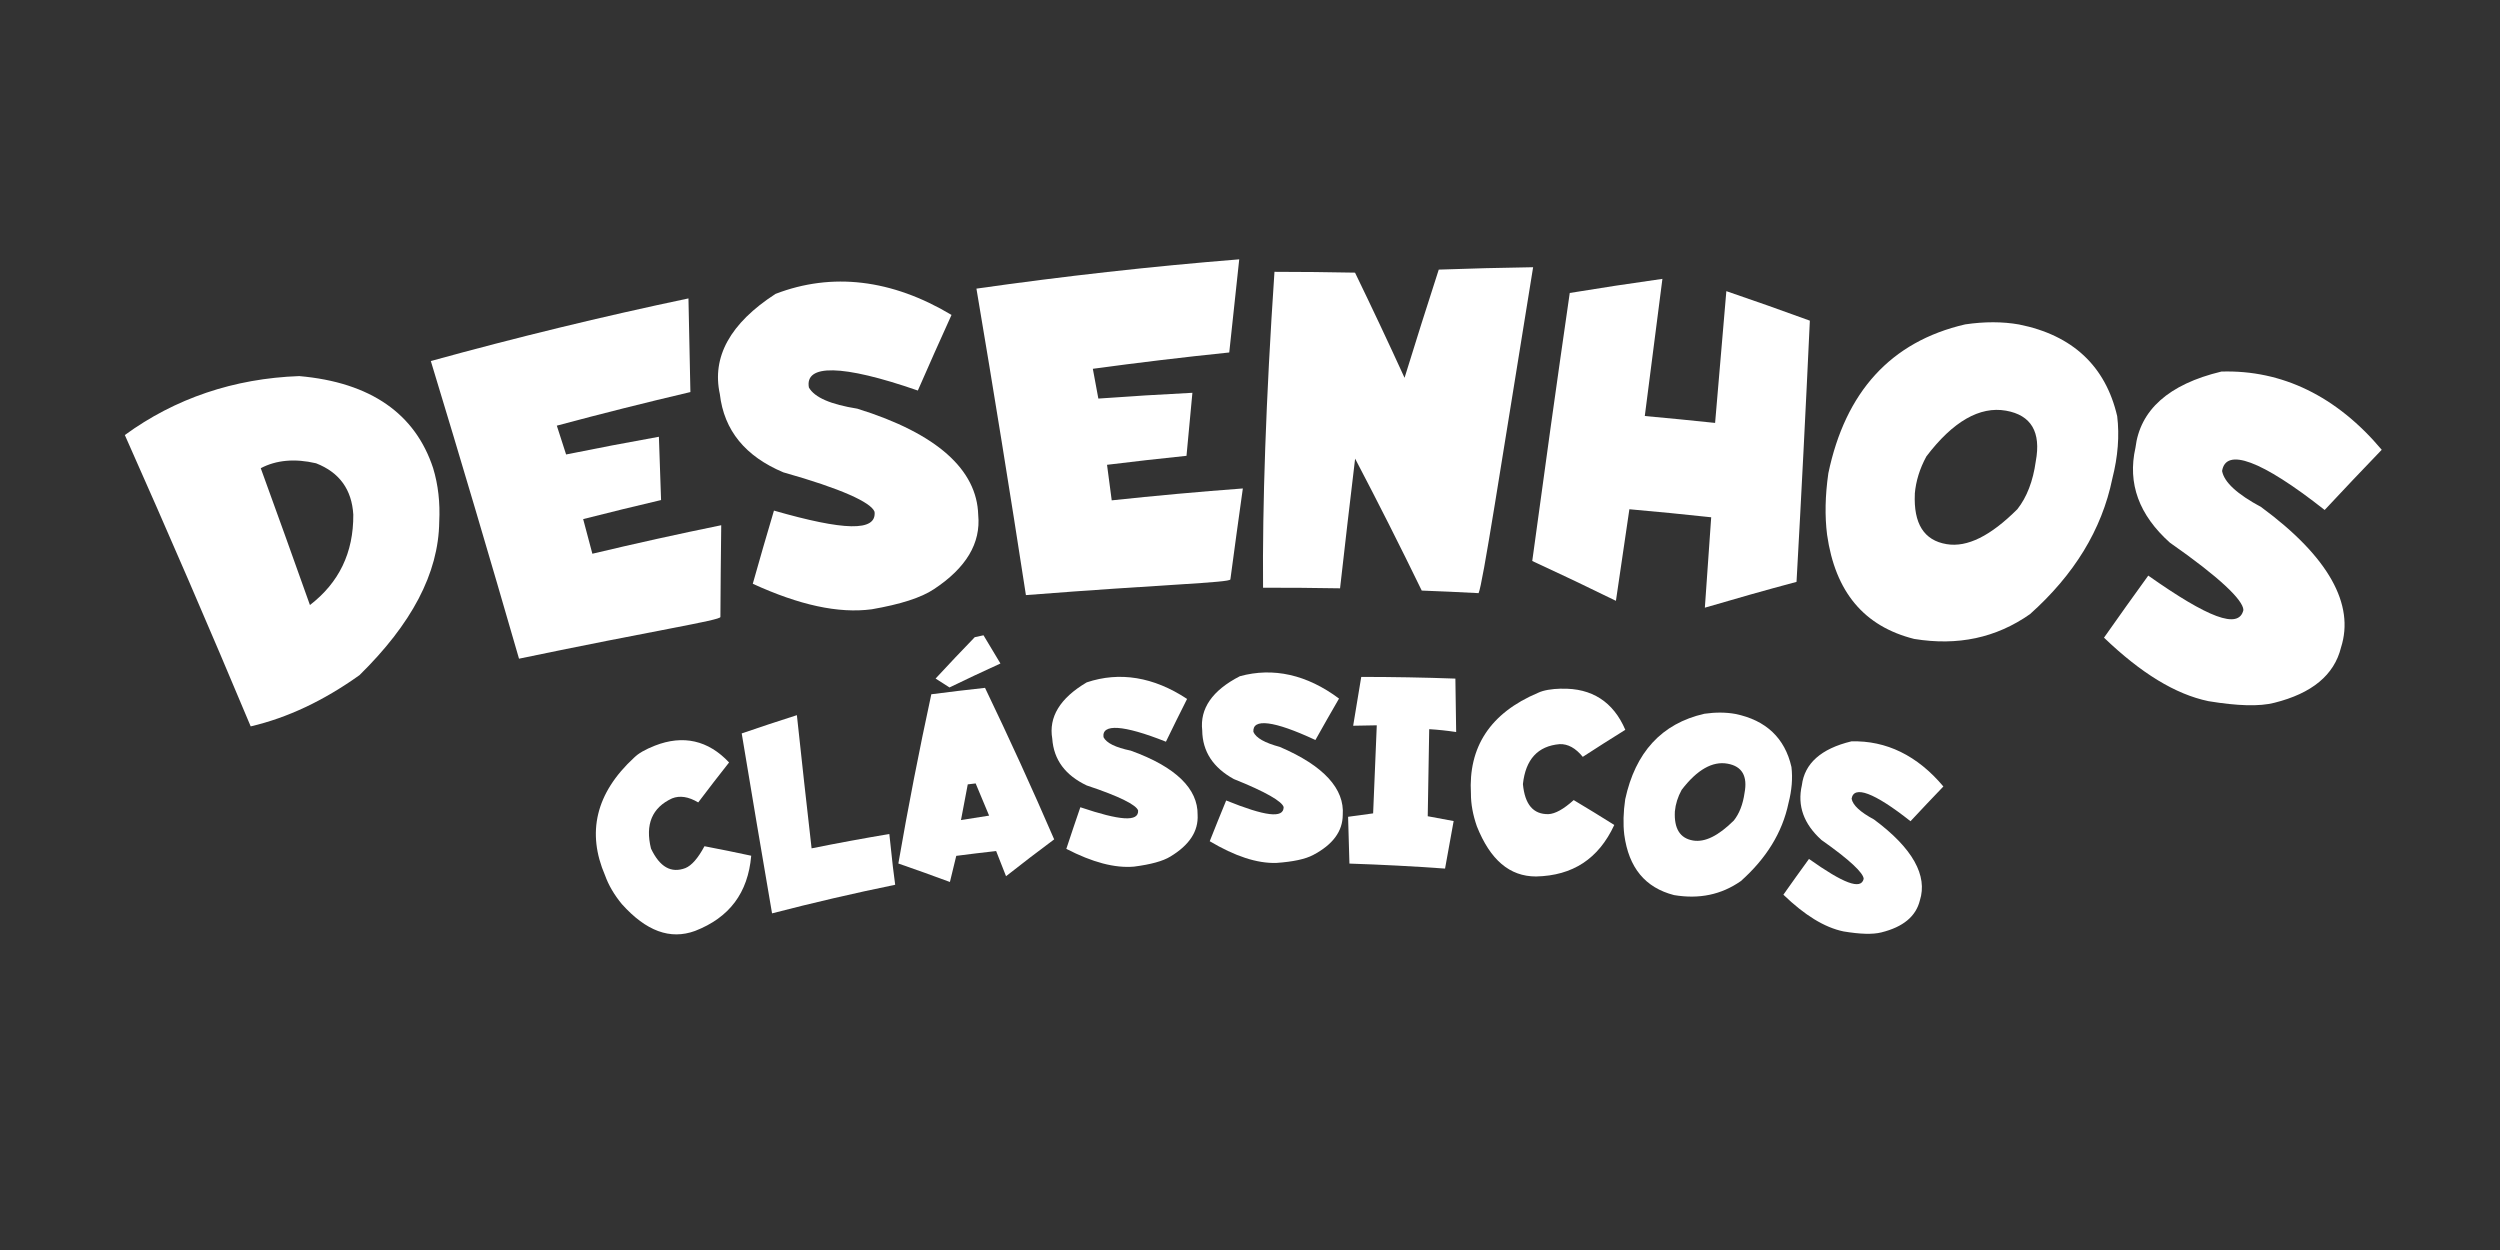
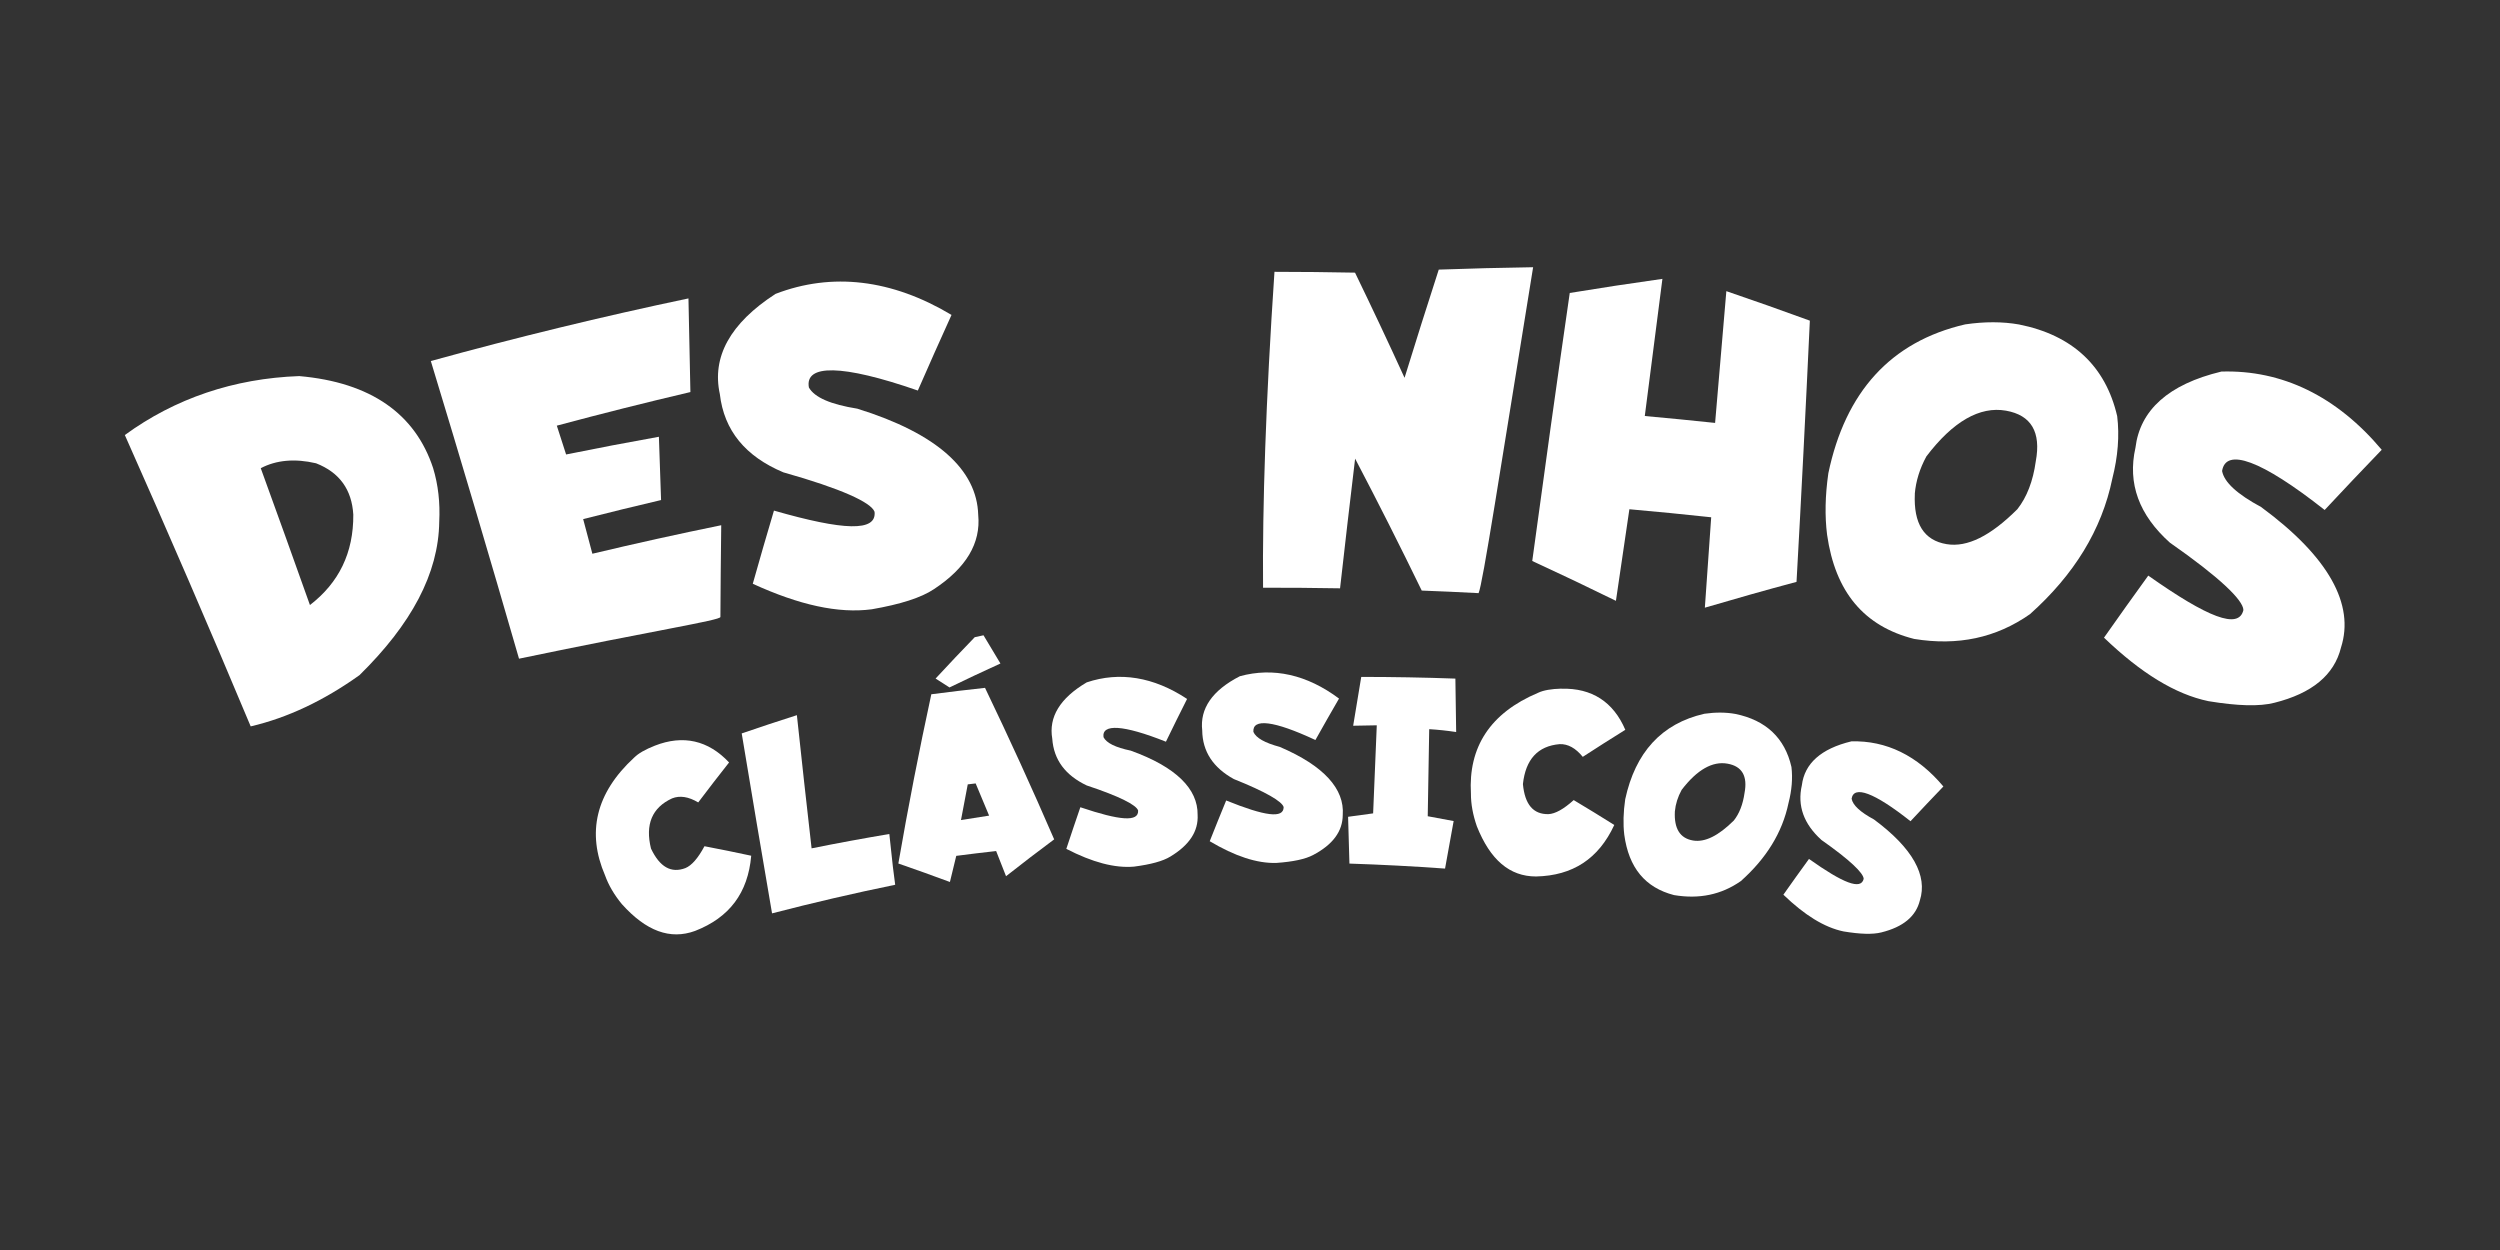
<svg xmlns="http://www.w3.org/2000/svg" id="Capa_1" viewBox="0 0 576 288">
  <rect x="0" y="0" width="576" height="288" fill="#333333" stroke="none" />
  <defs>
    <style>
      .cls-1 {
        fill: #fff;
      }
    </style>
  </defs>
  <g>
    <path class="cls-1" d="M68.94,86.65c16.51,1.45,26.74,8.71,30.85,21.2,1.17,3.85,1.63,7.97,1.41,12.35-.15,11.98-6.45,23.64-18.37,35.35-8.24,5.88-16.54,9.81-25.07,11.81-9.41-22.46-19.08-44.84-29-67.13,11.58-8.44,25.14-13.04,40.18-13.58ZM60.08,107.88c3.82,10.5,7.59,21,11.33,31.52,6.69-5.15,10.05-12.05,9.99-20.83-.34-5.75-3.17-9.72-8.58-11.83-4.89-1.14-9.16-.75-12.74,1.13Z" />
    <path class="cls-1" d="M158.62,68.74c.13,7.2.28,14.39.45,21.59-10.31,2.42-20.57,5-30.78,7.74.71,2.21,1.43,4.43,2.14,6.64,7.11-1.44,14.24-2.8,21.38-4.08.16,4.86.32,9.72.5,14.58-6,1.41-11.98,2.87-17.95,4.39.71,2.66,1.41,5.32,2.12,7.98,9.86-2.35,19.75-4.54,29.69-6.57-.09,7.05-.15,14.1-.19,21.14,0,.77-15.59,3.17-46.4,9.61-6.61-22.9-13.38-45.76-20.32-68.58,19.62-5.41,39.41-10.23,59.37-14.43Z" />
    <path class="cls-1" d="M219.23,72.56c-2.64,5.8-5.22,11.61-7.76,17.42-17.54-6.09-26.08-6.08-25.1-.7,1.3,2.3,5.03,3.9,11.16,4.88,18.47,5.73,27.56,14.14,27.85,24.45.64,6.58-2.82,12.25-10.18,17.12-2.95,1.98-7.73,3.5-14.35,4.65-7.7,1.02-16.74-.99-27.41-5.88,1.58-5.62,3.21-11.25,4.88-16.86,16.08,4.62,23.67,4.91,23.18.28-.79-2.17-7.7-5.34-21.01-9.09-8.73-3.67-13.67-9.62-14.64-18.04-1.86-8.5,2.31-16.27,12.83-23.08,12.98-5,26.76-3.4,40.54,4.84Z" />
-     <path class="cls-1" d="M285.52,59.74c-.78,7.16-1.55,14.31-2.3,21.47-10.51,1.08-20.99,2.34-31.43,3.76.43,2.29.85,4.57,1.27,6.86,7.22-.52,14.44-.97,21.67-1.33-.46,4.84-.91,9.68-1.36,14.52-6.12.63-12.22,1.32-18.31,2.07.36,2.73.72,5.46,1.08,8.19,10.05-1.07,20.12-1.99,30.21-2.74-.98,6.98-1.94,13.96-2.87,20.95-.09.76-15.85,1.17-47.11,3.62-3.63-23.56-7.43-47.1-11.4-70.61,20.07-2.86,40.26-5.12,60.55-6.75Z" />
    <path class="cls-1" d="M353.23,61.57c-7.75,47.79-11.59,72.86-12.56,75.09-4.37-.23-8.73-.43-13.1-.59-4.94-10.17-10.06-20.31-15.35-30.4-1.19,9.96-2.35,19.91-3.47,29.88-5.91-.1-11.83-.15-17.74-.14-.16-18.87.63-43.13,2.63-72.78,6.19,0,12.37.07,18.56.19,3.9,8.05,7.71,16.13,11.41,24.23,2.57-8.32,5.19-16.63,7.88-24.93,7.24-.26,14.49-.44,21.75-.55Z" />
    <path class="cls-1" d="M397.75,67.08c6.45,2.2,12.86,4.47,19.24,6.8-.93,20.07-1.95,40.13-3.07,60.18-7.09,1.9-14.13,3.89-21.12,5.95.49-6.94.98-13.89,1.46-20.83-6.28-.68-12.56-1.3-18.85-1.85-1.04,7.03-2.07,14.07-3.1,21.1-6.37-3.13-12.8-6.19-19.28-9.18,2.79-20.59,5.66-41.17,8.64-61.75,7.09-1.16,14.2-2.25,21.35-3.25-1.37,10.53-2.72,21.06-4.06,31.6,5.4.49,10.8,1.02,16.2,1.59.87-10.12,1.73-20.24,2.59-30.36Z" />
    <path class="cls-1" d="M465.19,74.76c12.34,2.46,19.94,9.61,22.61,21.12.55,4.52.17,9.31-1.11,14.35-2.44,11.92-8.9,22.26-18.98,31.27-7.82,5.48-16.64,7.35-26.69,5.71-11.54-2.91-18.18-10.8-20.06-24.01-.54-4.26-.45-8.98.29-14.16,3.91-18.67,14.32-30.32,31.52-34.3,4.47-.66,8.62-.65,12.42.02ZM441.18,113.77c-.32,6.89,2.11,10.73,7.31,11.6,4.77.8,10.15-1.9,16.32-8.06,2.18-2.78,3.6-6.45,4.23-11.01,1.26-6.73-1.03-10.65-6.86-11.68-6.03-1.06-12.21,2.46-18.35,10.55-1.53,2.82-2.41,5.68-2.66,8.6Z" />
    <path class="cls-1" d="M548.75,103.63c-4.43,4.6-8.81,9.22-13.15,13.87-14.67-11.57-22.78-14.39-23.63-8.98.48,2.6,3.49,5.34,8.99,8.3,15.67,11.53,21.55,22.5,18.42,32.32-1.57,6.42-6.74,10.62-15.36,12.78-3.46.89-8.51.73-15.19-.37-7.65-1.59-15.57-6.48-24.07-14.63,3.36-4.78,6.76-9.55,10.2-14.3,13.73,9.68,20.85,12.48,21.92,7.94-.04-2.31-5.56-7.59-16.95-15.54-7.08-6.35-9.79-13.6-7.92-21.87,1.05-8.63,7.56-14.6,19.8-17.54,13.97-.42,26.54,5.66,36.94,18.02Z" />
  </g>
  <g>
    <path class="cls-1" d="M150.88,171.8c6.53-2.55,12.3-1.24,17.1,3.87-2.41,3.05-4.78,6.12-7.11,9.21-2.24-1.34-4.26-1.64-6.03-.93-4.62,2.13-6.22,6.01-4.85,11.56,2.02,4.26,4.64,5.74,7.92,4.5,1.46-.6,2.92-2.28,4.4-5.04,3.61.69,7.2,1.42,10.77,2.19-.74,8.58-5.04,14.26-12.95,17.33-5.74,2.09-11.27.04-16.85-6.18-1.78-2.16-3.07-4.37-3.88-6.63-4.22-9.79-2.2-18.92,6.72-27.14.95-.95,2.53-1.86,4.74-2.73Z" />
    <path class="cls-1" d="M183.6,164.76c1.09,10.24,2.22,20.47,3.39,30.7,5.95-1.2,11.93-2.3,17.91-3.31.64,6.18,1.1,10.08,1.35,11.7-9.51,1.95-18.97,4.15-28.37,6.59-2.37-13.81-4.7-27.64-6.99-41.46,4.22-1.45,8.46-2.85,12.72-4.21Z" />
    <path class="cls-1" d="M214.57,159.96c4.12-.54,8.25-1.03,12.38-1.48,5.56,11.57,10.87,23.2,15.93,34.91-3.75,2.79-7.45,5.62-11.09,8.49-.75-1.94-1.52-3.87-2.28-5.8-3.06.34-6.13.71-9.19,1.11-.5,2.01-.98,4.01-1.46,6.02-3.93-1.46-7.89-2.88-11.88-4.26,2.25-13,4.78-25.99,7.59-38.97ZM224.57,146.81c.68-.15,1.35-.29,2.03-.44,1.31,2.16,2.61,4.33,3.9,6.5-3.95,1.8-7.86,3.64-11.74,5.52-1.06-.69-2.13-1.37-3.2-2.05,2.96-3.2,5.96-6.37,9.02-9.53ZM221.41,188.94c2.16-.35,4.32-.69,6.48-1.02-1.02-2.47-2.06-4.95-3.1-7.42-.61.07-1.21.14-1.82.22-.53,2.74-1.05,5.48-1.56,8.22Z" />
    <path class="cls-1" d="M273.5,161.04c-1.65,3.28-3.28,6.56-4.87,9.85-9.91-3.94-14.81-4.16-14.38-1.04.69,1.36,2.79,2.37,6.28,3.1,10.46,3.77,15.48,8.83,15.4,14.78.21,3.81-1.92,6.99-6.27,9.62-1.74,1.07-4.53,1.82-8.37,2.32-4.45.39-9.6-.99-15.61-4.09,1.06-3.2,2.13-6.4,3.23-9.59,9.12,3.08,13.47,3.44,13.31.75-.4-1.27-4.29-3.27-11.84-5.77-4.92-2.34-7.6-5.9-7.94-10.78-.85-4.95,1.74-9.31,7.94-12.97,7.56-2.54,15.41-1.28,23.11,3.81Z" />
    <path class="cls-1" d="M308.51,160.95c-1.84,3.18-3.66,6.36-5.44,9.55-9.66-4.52-14.54-5.02-14.29-1.87.61,1.4,2.64,2.53,6.09,3.46,10.22,4.37,14.93,9.72,14.5,15.66-.02,3.82-2.32,6.87-6.82,9.24-1.8.96-4.63,1.56-8.49,1.83-4.47.13-9.52-1.55-15.34-5,1.24-3.13,2.5-6.26,3.79-9.39,8.92,3.61,13.24,4.22,13.24,1.53-.33-1.29-4.09-3.51-11.47-6.46-4.77-2.62-7.23-6.34-7.29-11.22-.56-4.99,2.28-9.2,8.68-12.48,7.7-2.1,15.45-.37,22.85,5.16Z" />
    <path class="cls-1" d="M335.32,156.33c.07,4.11.13,8.22.18,12.33-2.12-.32-4.19-.54-6.21-.66-.1,6.69-.22,13.37-.34,20.06,1.99.36,3.98.73,5.97,1.11-.67,3.65-1.33,7.3-1.98,10.95-7.34-.53-14.68-.91-22.03-1.15-.1-3.59-.21-7.19-.31-10.78,1.92-.27,3.84-.54,5.77-.79.28-6.76.56-13.53.84-20.29-1.81.03-3.63.06-5.44.1.61-3.75,1.23-7.5,1.86-11.25,7.23,0,14.47.13,21.7.39Z" />
    <path class="cls-1" d="M359.78,158.68c6.98-.18,11.94,3.03,14.69,9.47-3.3,2.05-6.57,4.13-9.8,6.23-1.64-2.02-3.42-3-5.32-2.93-5.05.43-7.86,3.53-8.47,9.21.44,4.69,2.38,6.98,5.87,6.92,1.57-.07,3.51-1.15,5.83-3.24,3.15,1.88,6.26,3.79,9.35,5.73-3.61,7.81-9.59,11.69-18.03,11.87-6.08,0-10.54-3.81-13.63-11.55-.92-2.64-1.38-5.16-1.37-7.56-.61-10.64,4.37-18.53,15.5-23.22,1.21-.57,2.99-.89,5.37-.95Z" />
    <path class="cls-1" d="M399.82,164.49c7.08,1.44,11.42,5.58,12.93,12.22.31,2.61.08,5.37-.67,8.28-1.43,6.87-5.17,12.83-10.99,18.01-4.51,3.15-9.6,4.2-15.39,3.23-6.64-1.71-10.44-6.29-11.47-13.92-.29-2.46-.22-5.18.22-8.17,2.33-10.75,8.35-17.44,18.24-19.69,2.57-.37,4.95-.35,7.13.04ZM385.89,186.94c-.21,3.97,1.18,6.2,4.17,6.71,2.74.47,5.85-1.07,9.42-4.61,1.26-1.6,2.09-3.71,2.46-6.34.74-3.88-.56-6.15-3.91-6.75-3.46-.63-7.03,1.39-10.58,6.04-.89,1.62-1.4,3.27-1.56,4.95Z" />
    <path class="cls-1" d="M447.75,181.21c-2.55,2.65-5.07,5.32-7.57,8-8.42-6.67-13.07-8.3-13.57-5.19.27,1.5,2,3.09,5.16,4.79,8.99,6.66,12.37,12.97,10.57,18.64-.91,3.71-3.88,6.13-8.85,7.37-1.99.51-4.9.42-8.75-.22-4.41-.92-8.96-3.75-13.85-8.46,1.94-2.76,3.91-5.5,5.9-8.24,7.89,5.6,11.98,7.21,12.6,4.6-.02-1.33-3.19-4.38-9.73-8.97-4.06-3.67-5.6-7.86-4.51-12.62.62-4.98,4.38-8.41,11.41-10.1,8.02-.23,15.22,3.27,21.19,10.39Z" />
  </g>
</svg>